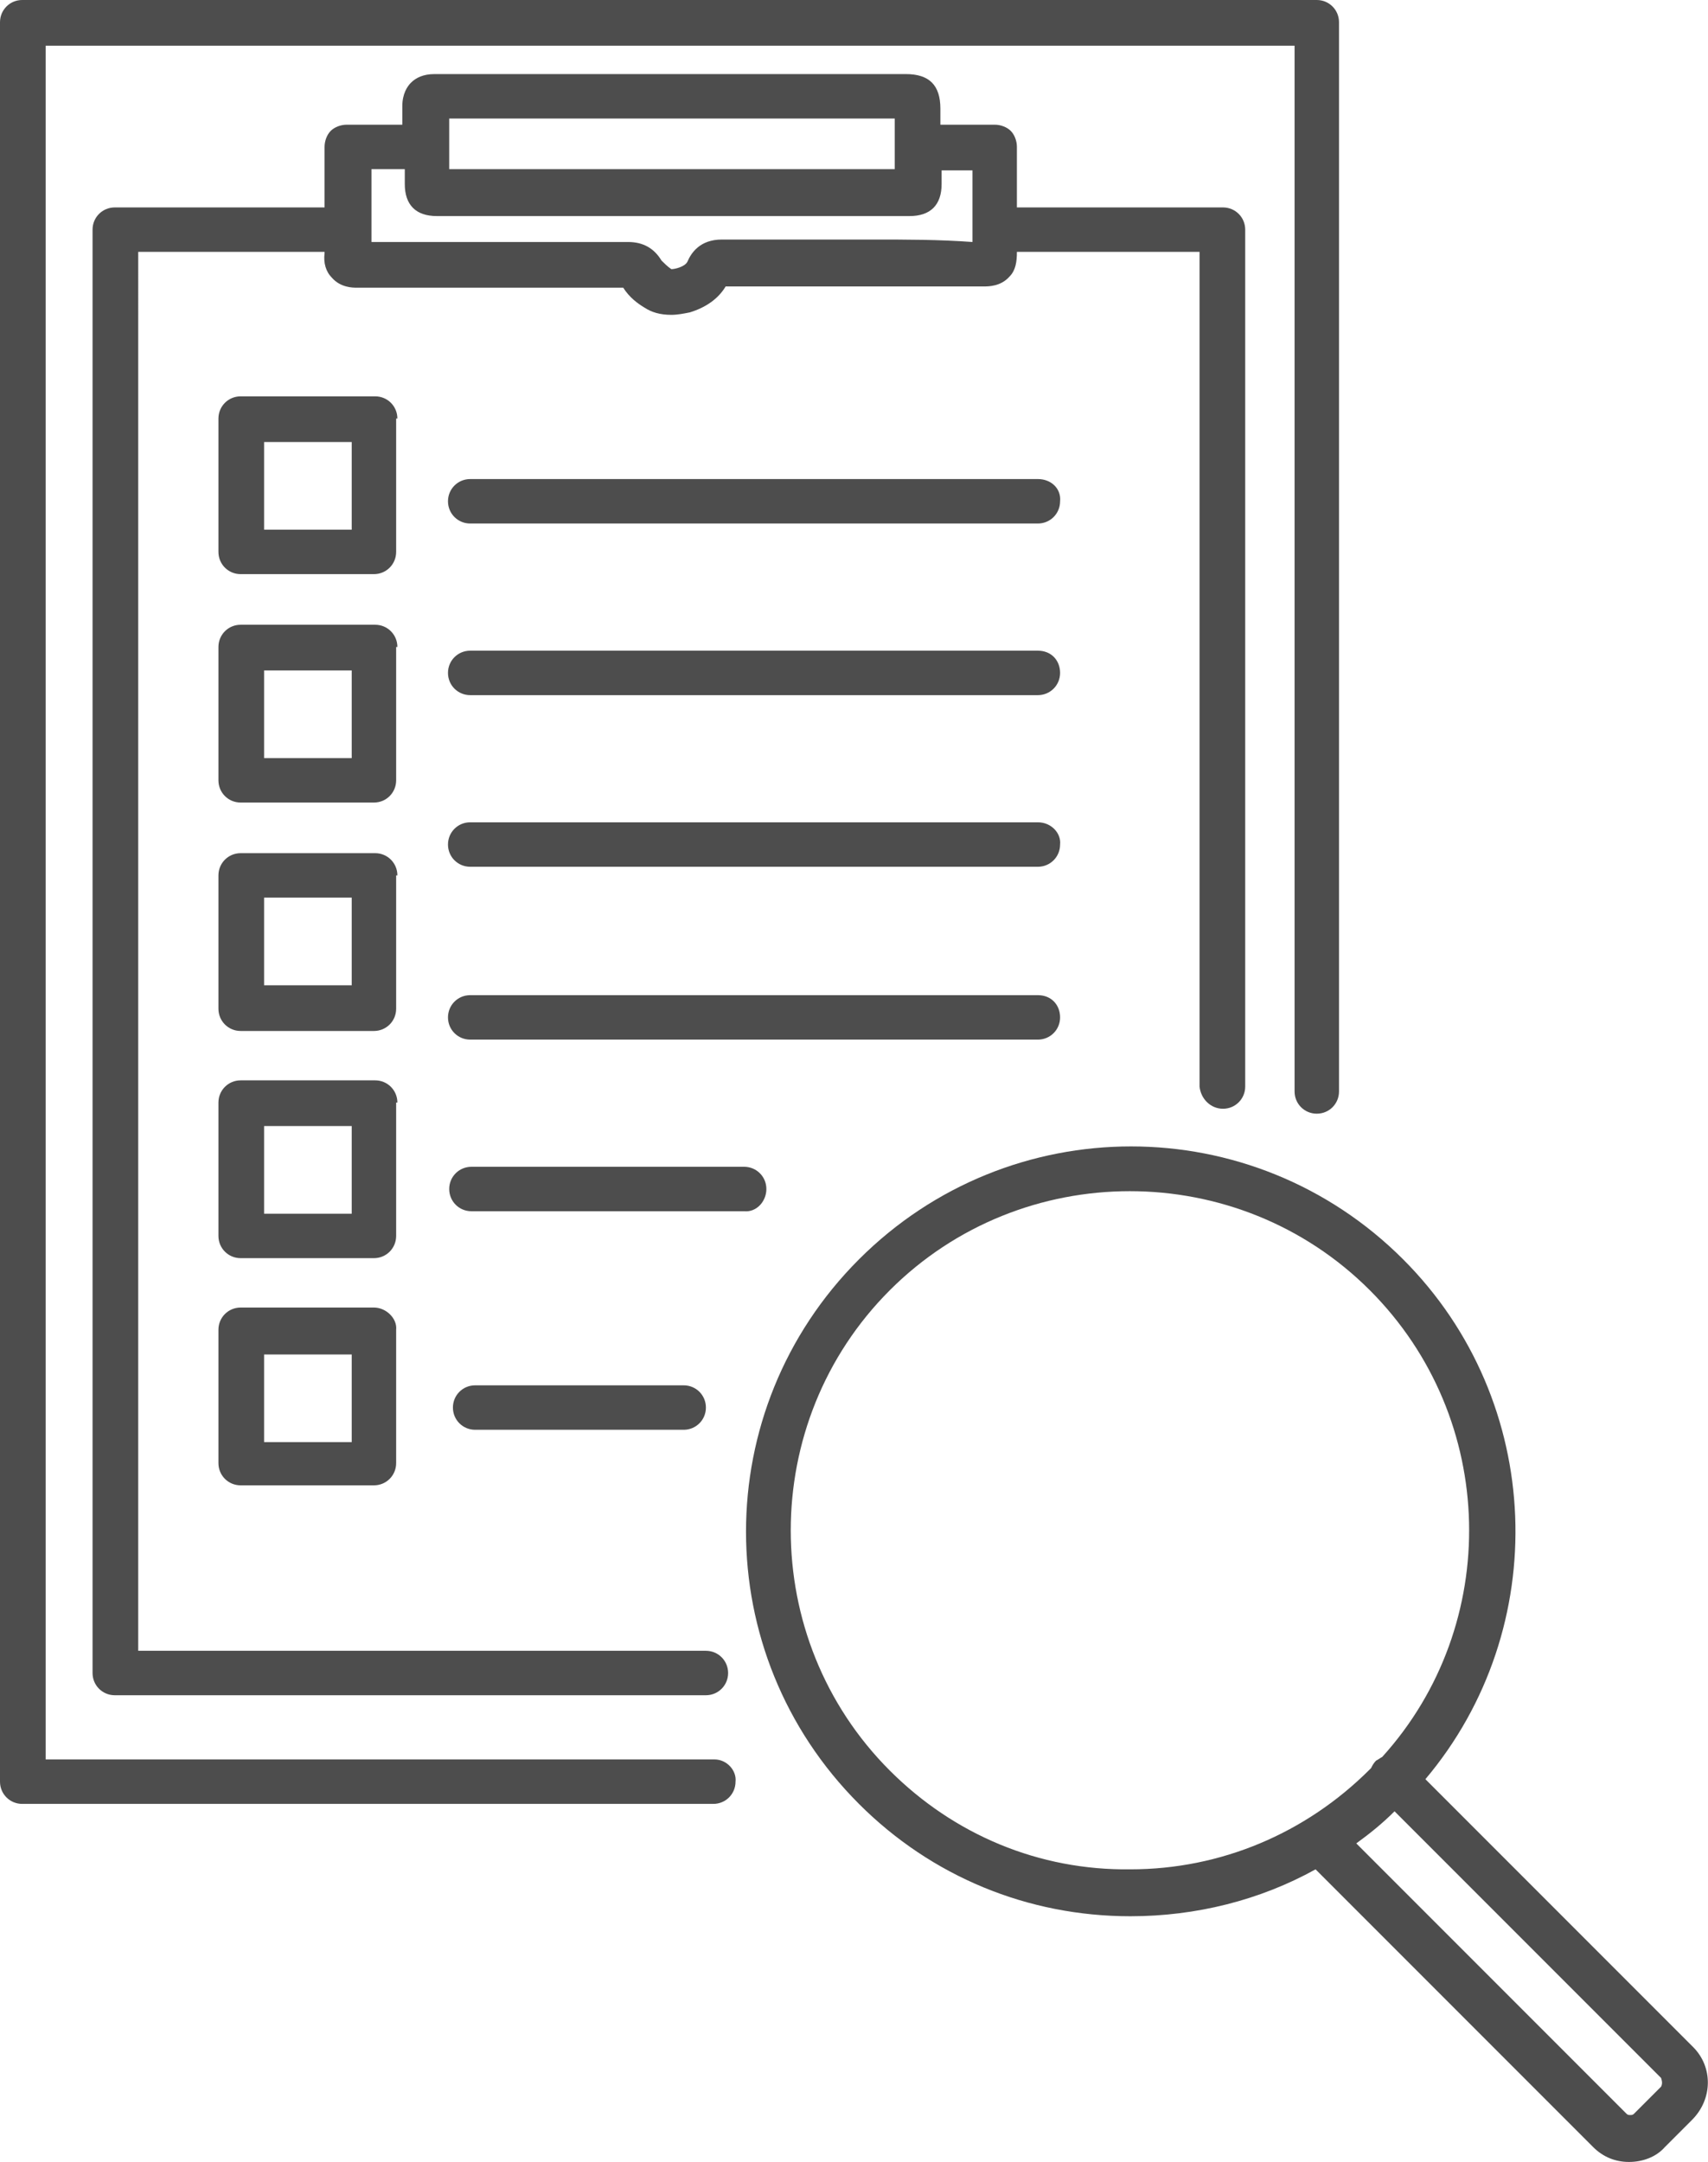
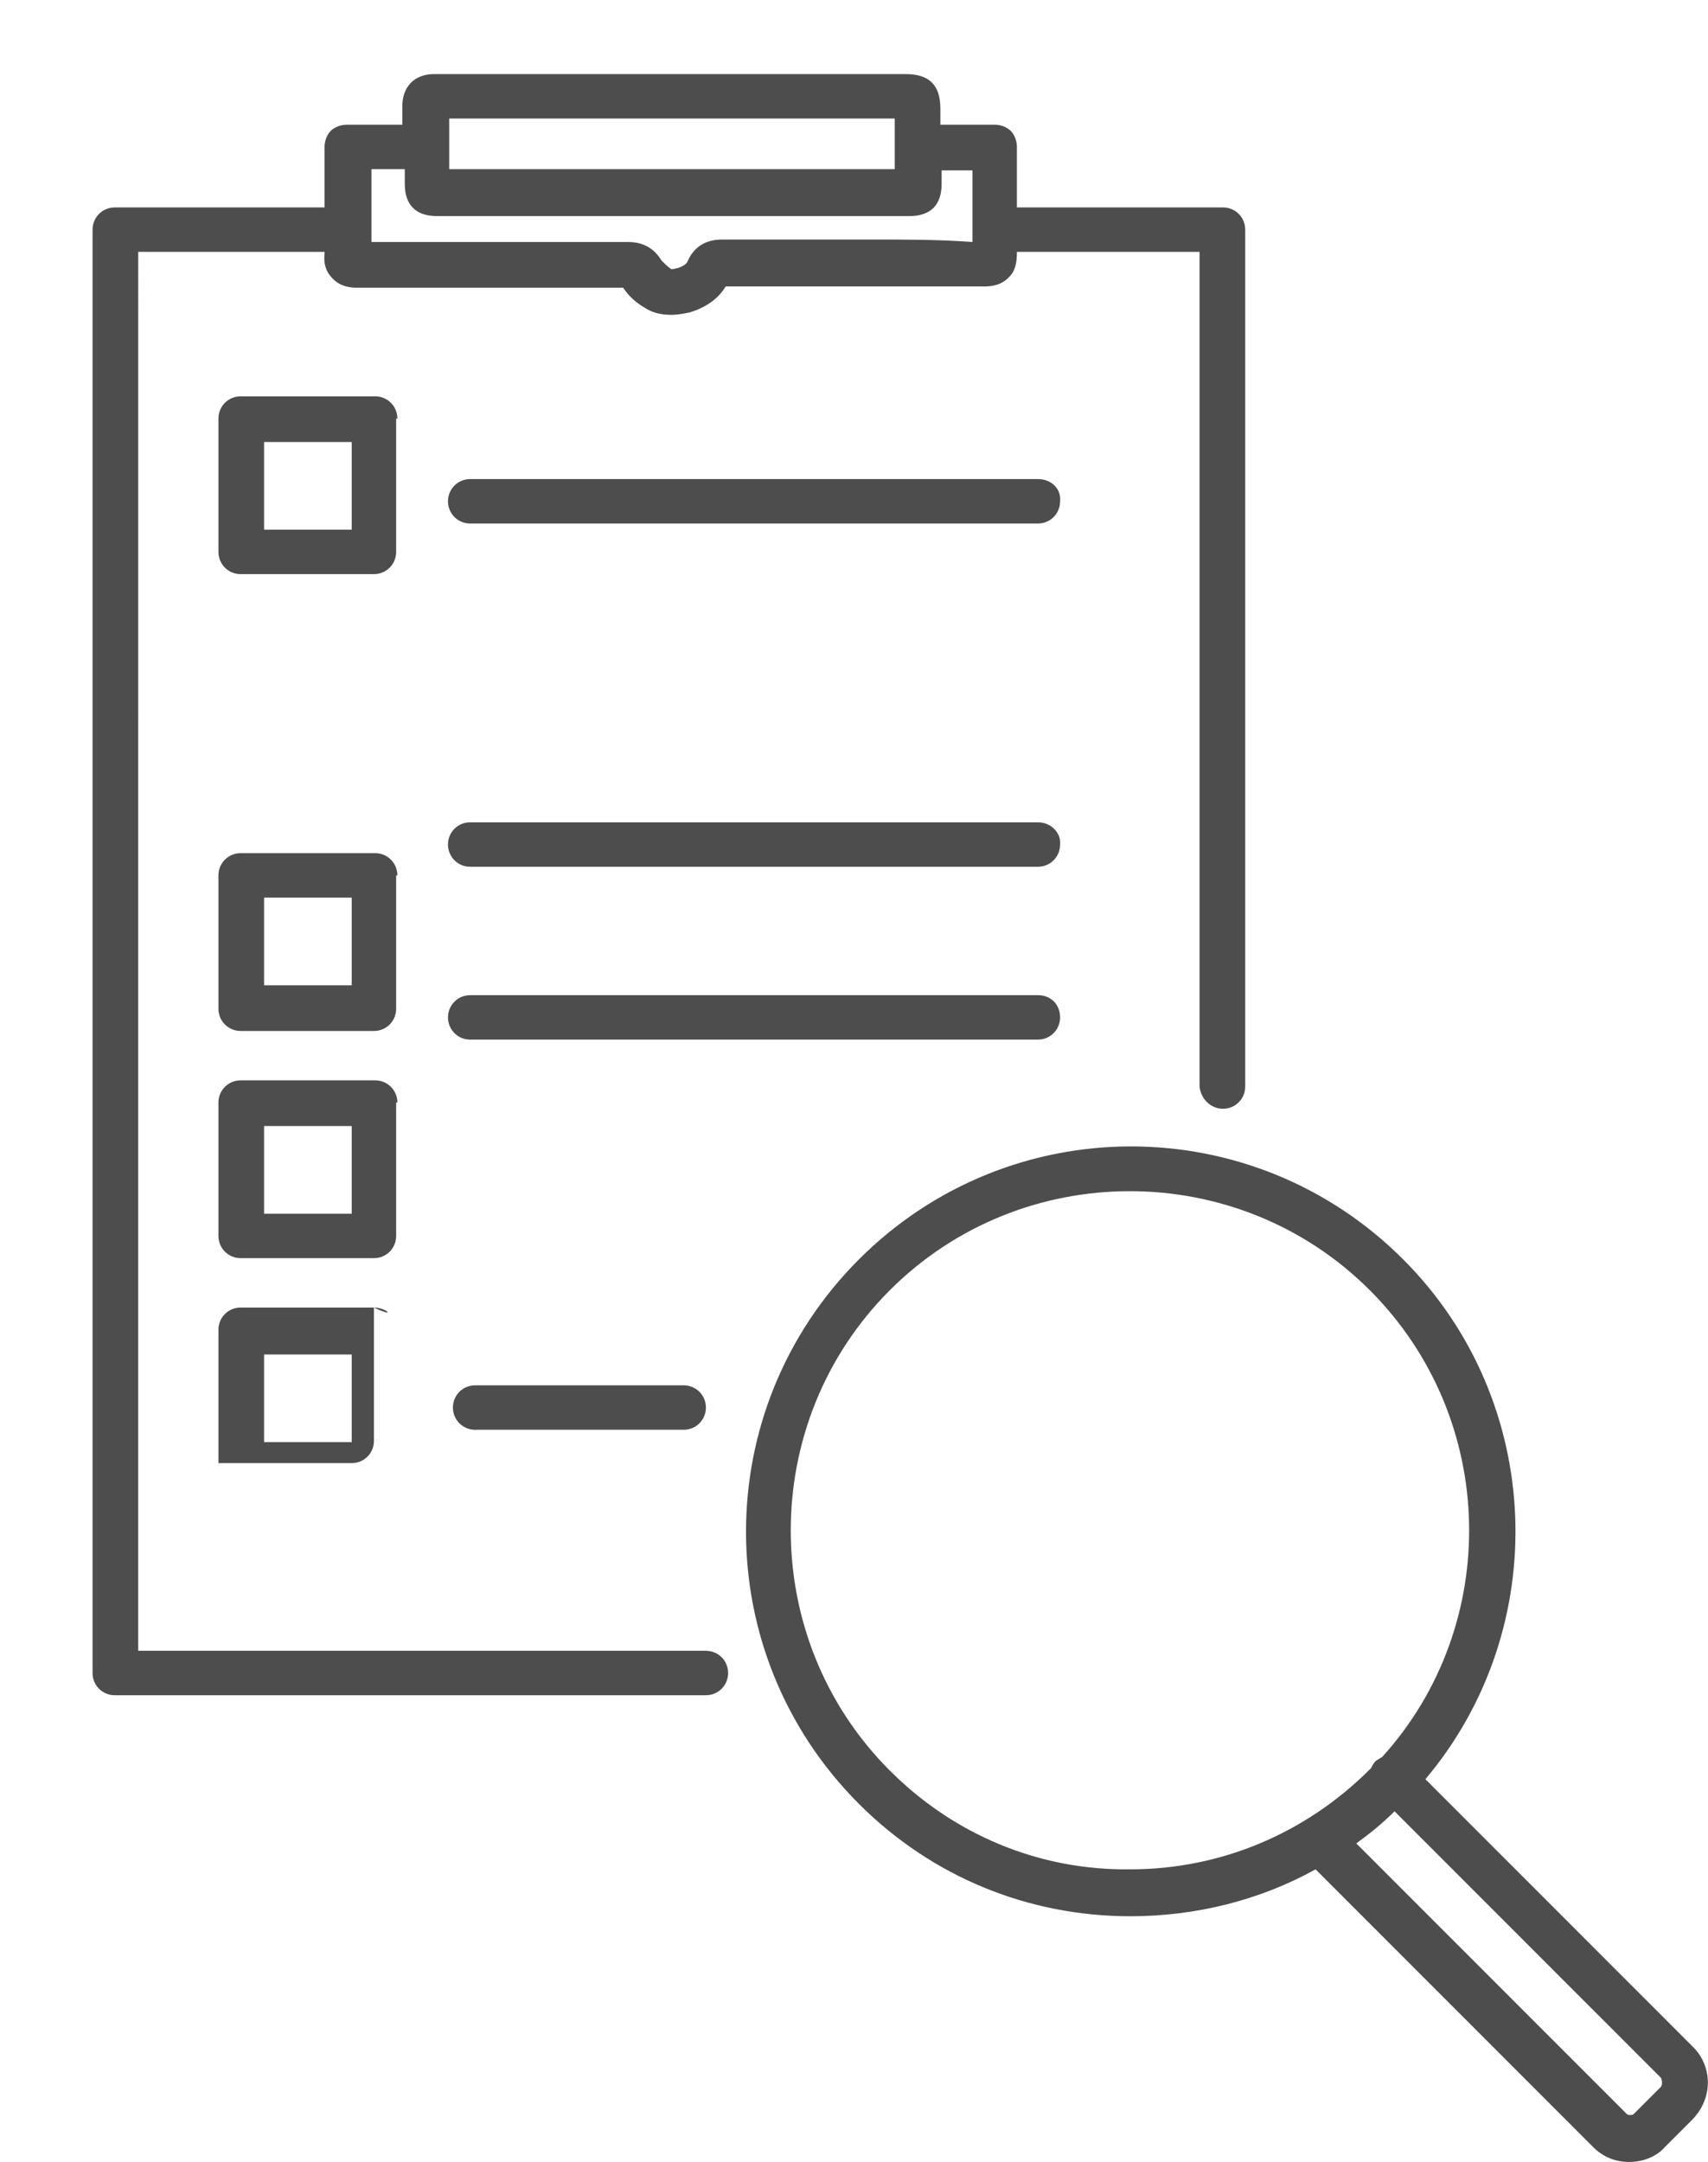
<svg xmlns="http://www.w3.org/2000/svg" version="1.1" id="レイヤー_1" x="0px" y="0px" viewBox="0 0 138.4 175.1" style="enable-background:new 0 0 138.4 175.1;" xml:space="preserve">
  <style type="text/css">
	.st0{fill:#4D4D4D;}
</style>
  <g>
    <path class="st0" d="M99.1,89.8c1,0,1.8-0.8,1.8-1.8V18.6c0-1-0.8-1.8-1.8-1.8H82.4c0-1.5,0-3.2,0-4.9c0-0.5-0.2-1-0.5-1.3   c-0.3-0.3-0.8-0.5-1.3-0.5h-4c-0.1,0-0.2,0-0.4,0l0-1.3c0-1.9-0.9-2.8-2.8-2.8h-38c0,0-0.2,0-0.2,0c-0.9,0-1.5,0.3-1.9,0.7   c-0.3,0.3-0.7,0.9-0.7,1.9c0,0.5,0,1,0,1.5c-0.1,0-0.2,0-0.4,0h-4.1c-0.5,0-1,0.2-1.3,0.5c-0.3,0.3-0.5,0.8-0.5,1.3   c0,1.7,0,3.4,0,4.9h-17c-1,0-1.8,0.8-1.8,1.8v116.9c0,1,0.8,1.8,1.8,1.8h47.9c1,0,1.8-0.8,1.8-1.8c0-1-0.8-1.8-1.8-1.8h-46V20.4   h15.1c0,0.1,0,0.1,0,0.1c-0.1,0.8,0.1,1.5,0.6,2c0.7,0.8,1.7,0.8,2,0.8c1.7,0,3.4,0,5.1,0l5.1,0c3.8,0,7.6,0,11.4,0   c0.5,0.8,1.2,1.3,1.7,1.6c0.6,0.4,1.3,0.6,2.2,0.6c0.5,0,1-0.1,1.5-0.2c1.3-0.4,2.3-1.1,2.9-2.1c2.2,0,4.4,0,6.6,0l5.3,0   c3,0,6,0,9,0c0.4,0,1.4,0,2.1-0.8c0.5-0.5,0.6-1.2,0.6-2h14.8V88C97.3,89,98.1,89.8,99.1,89.8z M36.4,10.2c0-0.2,0-0.4,0-0.6h36.1   l0,1.3l0,2.8l-4,0H36.4l0-1.5L36.4,10.2z M70.7,19.4l-5.3,0c-2.3,0-4.6,0-6.9,0c0,0,0,0,0,0c-1.8,0-2.5,1.1-2.8,1.8   c-0.2,0.4-1,0.6-1.3,0.6c-0.3-0.2-0.6-0.5-0.8-0.7c-0.6-1-1.5-1.5-2.7-1.5c0,0,0,0,0,0c-3.9,0-7.8,0-11.7,0l-5.1,0   c-1.3,0-2.6,0-4,0c0-1.5,0-4,0-5.9h2.3c0.1,0,0.2,0,0.4,0l0,1.2c0,1.7,0.9,2.6,2.6,2.6l22.2,0l11.1,0l1.4,0l3.6,0   c1.7,0,2.6-0.9,2.6-2.6l0-1.1c0.1,0,0.2,0,0.4,0h2.1c0,2,0,4.4,0,5.8C76.1,19.4,73.4,19.4,70.7,19.4z" />
-     <path class="st0" d="M57.9,142.5H3.7V3.7h101.2v84.7c0,1,0.8,1.8,1.8,1.8c1,0,1.8-0.8,1.8-1.8V1.8c0-1-0.8-1.8-1.8-1.8H1.8   C0.8,0,0,0.8,0,1.8v142.5c0,1,0.8,1.8,1.8,1.8h56c1,0,1.8-0.8,1.8-1.8C59.7,143.4,58.9,142.5,57.9,142.5z" />
-     <path class="st0" d="M62.1,96.3c0-1-0.8-1.8-1.8-1.8H38.2c-1,0-1.8,0.8-1.8,1.8s0.8,1.8,1.8,1.8h22.1   C61.3,98.2,62.1,97.3,62.1,96.3z" />
    <path class="st0" d="M84.1,80.6h-46c-1,0-1.8,0.8-1.8,1.8s0.8,1.8,1.8,1.8h46c1,0,1.8-0.8,1.8-1.8S85.2,80.6,84.1,80.6z" />
    <path class="st0" d="M84.1,66.6h-46c-1,0-1.8,0.8-1.8,1.8c0,1,0.8,1.8,1.8,1.8h46c1,0,1.8-0.8,1.8-1.8C86,67.5,85.2,66.6,84.1,66.6   z" />
-     <path class="st0" d="M84.1,52.7h-46c-1,0-1.8,0.8-1.8,1.8s0.8,1.8,1.8,1.8h46c1,0,1.8-0.8,1.8-1.8S85.2,52.7,84.1,52.7z" />
    <path class="st0" d="M84.1,38.8h-46c-1,0-1.8,0.8-1.8,1.8c0,1,0.8,1.8,1.8,1.8h46c1,0,1.8-0.8,1.8-1.8C86,39.6,85.2,38.8,84.1,38.8   z" />
    <path class="st0" d="M55.4,115.8c1,0,1.8-0.8,1.8-1.8s-0.8-1.8-1.8-1.8H38.5c-1,0-1.8,0.8-1.8,1.8s0.8,1.8,1.8,1.8H55.4z" />
    <path class="st0" d="M32.2,33.9c0-1-0.8-1.8-1.8-1.8H19.5c-1,0-1.8,0.8-1.8,1.8v10.8c0,1,0.8,1.8,1.8,1.8h10.8c1,0,1.8-0.8,1.8-1.8   V33.9z M28.5,42.9h-7.1v-7.1h7.1V42.9z" />
-     <path class="st0" d="M32.2,52.4c0-1-0.8-1.8-1.8-1.8H19.5c-1,0-1.8,0.8-1.8,1.8v10.8c0,1,0.8,1.8,1.8,1.8h10.8c1,0,1.8-0.8,1.8-1.8   V52.4z M28.5,61.4h-7.1v-7.1h7.1V61.4z" />
    <path class="st0" d="M32.2,70.9c0-1-0.8-1.8-1.8-1.8H19.5c-1,0-1.8,0.8-1.8,1.8v10.8c0,1,0.8,1.8,1.8,1.8h10.8c1,0,1.8-0.8,1.8-1.8   V70.9z M28.5,79.8h-7.1v-7.1h7.1V79.8z" />
    <path class="st0" d="M32.2,89.3c0-1-0.8-1.8-1.8-1.8H19.5c-1,0-1.8,0.8-1.8,1.8v10.8c0,1,0.8,1.8,1.8,1.8h10.8c1,0,1.8-0.8,1.8-1.8   V89.3z M28.5,98.3h-7.1v-7.1h7.1V98.3z" />
-     <path class="st0" d="M30.3,105.9H19.5c-1,0-1.8,0.8-1.8,1.8v10.8c0,1,0.8,1.8,1.8,1.8h10.8c1,0,1.8-0.8,1.8-1.8v-10.8   C32.2,106.8,31.3,105.9,30.3,105.9z M28.5,116.8h-7.1v-7.1h7.1V116.8z" />
+     <path class="st0" d="M30.3,105.9H19.5c-1,0-1.8,0.8-1.8,1.8v10.8h10.8c1,0,1.8-0.8,1.8-1.8v-10.8   C32.2,106.8,31.3,105.9,30.3,105.9z M28.5,116.8h-7.1v-7.1h7.1V116.8z" />
    <path class="st0" d="M137.2,165.8l-21.7-21.7c10.3-12.2,9.7-30.6-1.8-42.1c-12.2-12.2-31.9-12.2-44.1,0   c-12.2,12.2-12.2,31.9,0,44.1c5.9,5.9,13.7,9.1,22,9.1c5.3,0,10.5-1.3,15-3.8l22.5,22.5c0.8,0.8,1.8,1.2,2.9,1.2c0,0,0,0,0,0   c1.1,0,2.2-0.4,2.9-1.2l2.2-2.2C138.8,170,138.8,167.4,137.2,165.8z M72.1,143.4c-10.7-10.7-10.7-28.2,0-38.9   c10.7-10.7,28.2-10.7,38.9,0c10.4,10.4,10.7,27.1,1,37.8c-0.2,0.1-0.3,0.2-0.5,0.3c-0.2,0.2-0.3,0.4-0.4,0.6c0,0-0.1,0.1-0.1,0.1   c-5.2,5.2-12.1,8.1-19.4,8.1C84.2,151.5,77.3,148.6,72.1,143.4z M134.6,169l-2.2,2.2c-0.1,0.1-0.2,0.1-0.3,0.1   c-0.1,0-0.2,0-0.3-0.1l-21.9-21.9c1.1-0.8,2.1-1.6,3.1-2.6l21.6,21.6C134.7,168.6,134.7,168.8,134.6,169z" />
  </g>
</svg>